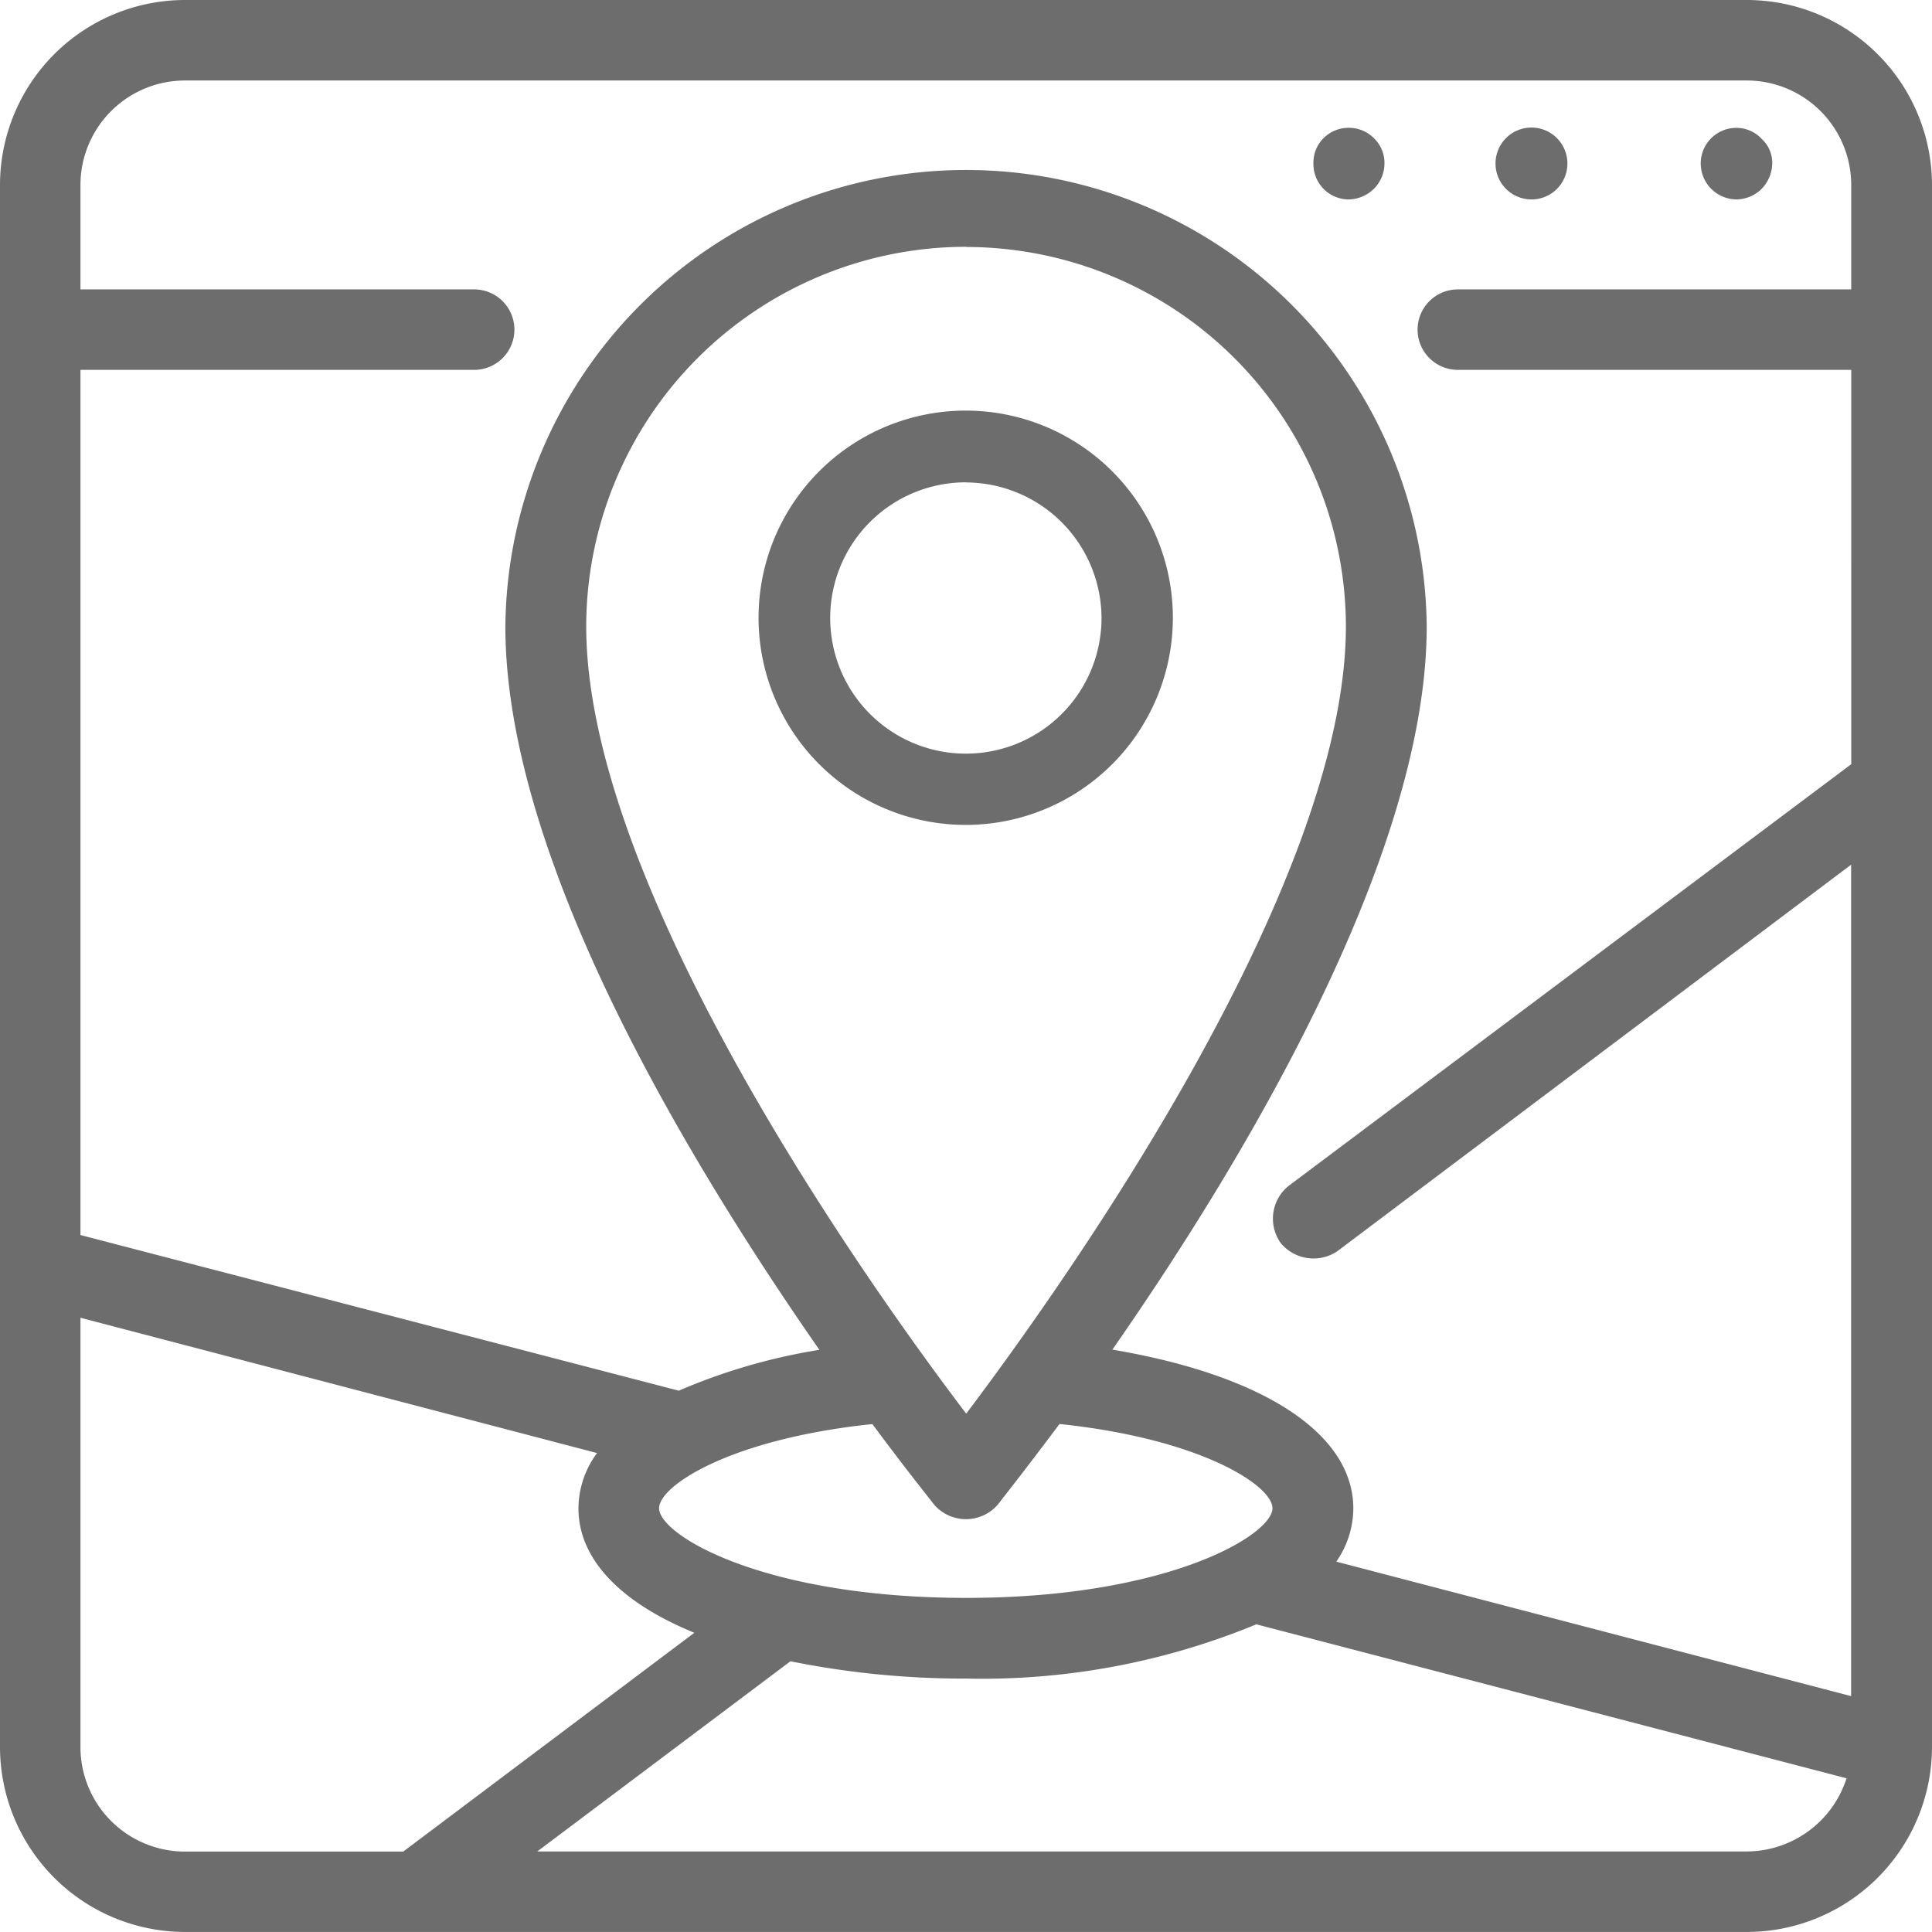
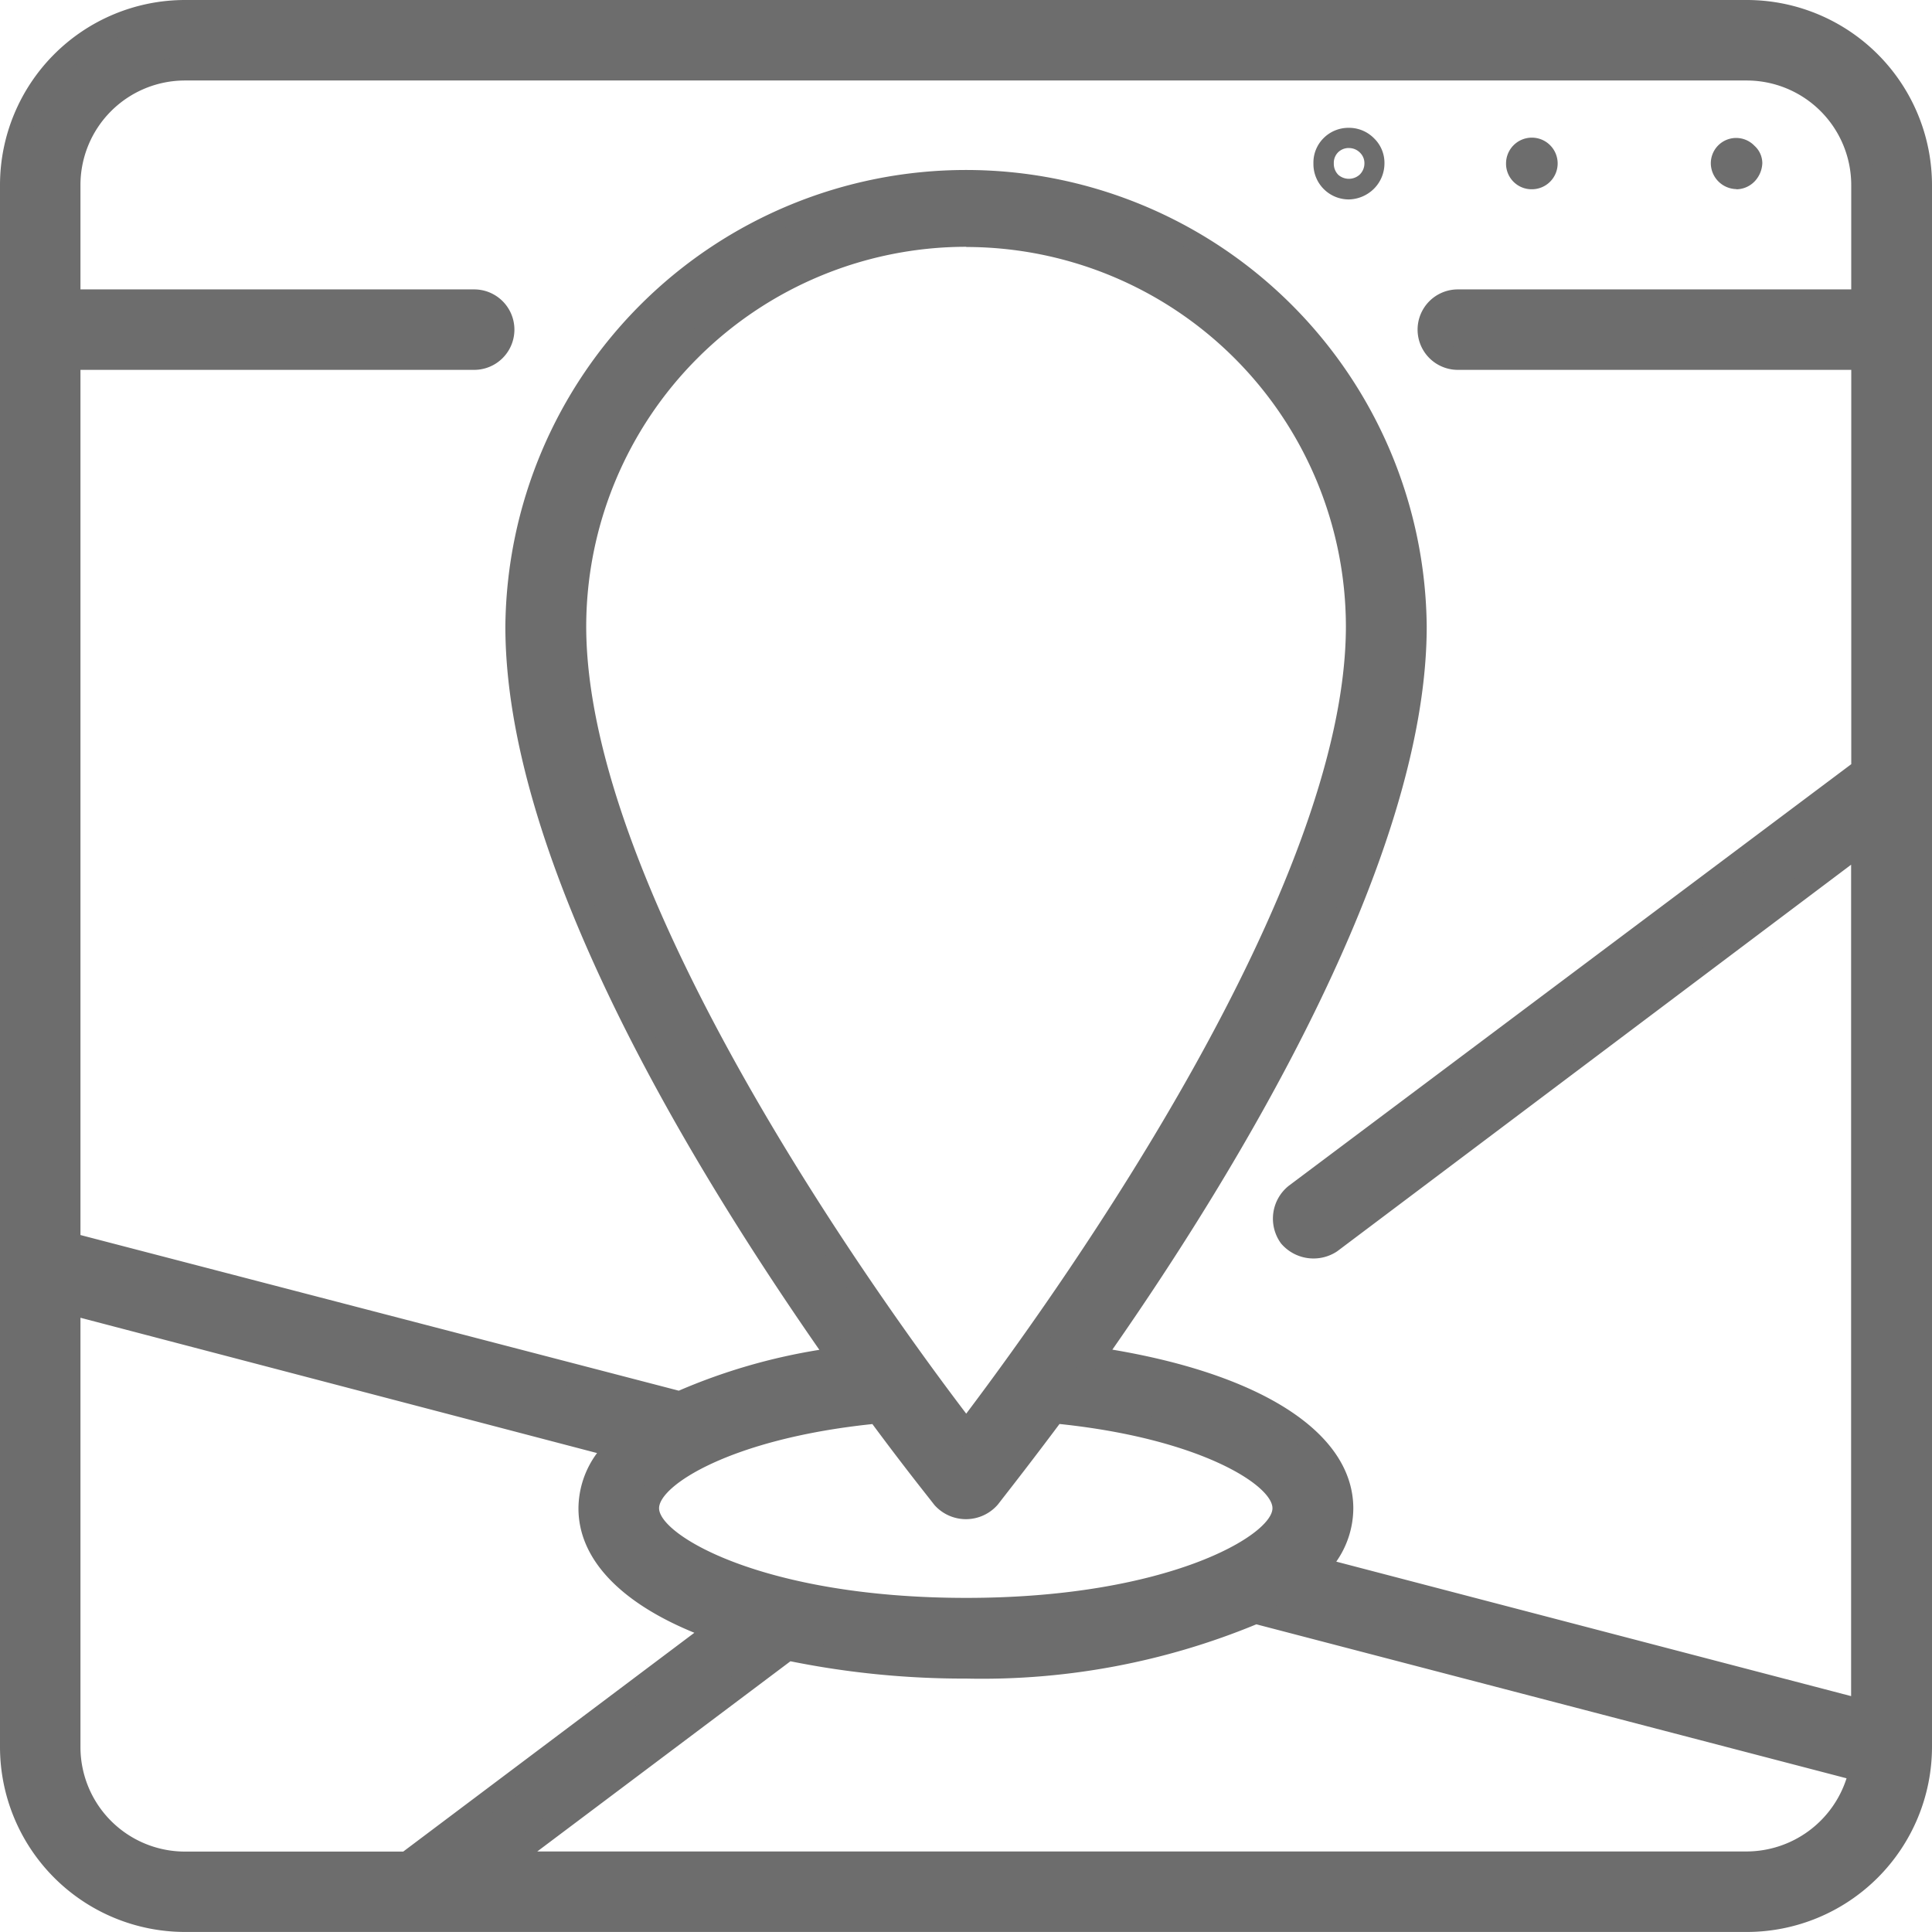
<svg xmlns="http://www.w3.org/2000/svg" width="49.561" height="49.56" viewBox="0 0 49.561 49.56">
  <defs>
    <style>
      .cls-1 {
        fill: #6d6d6d;
      }
    </style>
  </defs>
  <g id="Group_62619" data-name="Group 62619" transform="translate(9843 -1892)">
    <g id="Group_489" data-name="Group 489" transform="translate(-10278.297 1843.182)">
      <g id="Group_356" data-name="Group 356" transform="translate(435.297 48.818)">
        <g id="Group_355" data-name="Group 355">
          <path id="Path_211" data-name="Path 211" class="cls-1" d="M480.124,49.068H440a4.466,4.466,0,0,0-4.456,4.456v40.13A4.452,4.452,0,0,0,440,98.11h40.121a4.451,4.451,0,0,0,4.465-4.455V53.524A4.466,4.466,0,0,0,480.124,49.068ZM440,50.548h40.121a2.985,2.985,0,0,1,2.976,2.977V56.5H472.7a.74.74,0,1,0,0,1.48h10.4V68.547L468.533,79.468a.746.746,0,0,0,.451,1.346.789.789,0,0,0,.441-.13L483.1,70.4V92.728l-14.027-3.664a2.3,2.3,0,0,0,.651-1.543c0-2.031-2.922-3.352-6.408-3.861,3.254-4.61,8.294-12.73,8.294-18.8a11.54,11.54,0,0,0-23.08,0c0,6.065,5.039,14.185,8.28,18.8a15.534,15.534,0,0,0-4.09,1.148l-15.692-4.083V57.982h10.41a.74.74,0,0,0,0-1.48h-10.41V53.524A2.986,2.986,0,0,1,440,50.548Zm11.889,36.973c0-.883,2.249-2.119,5.91-2.471.926,1.259,1.589,2.074,1.687,2.207a.767.767,0,0,0,1.158,0c.1-.133.75-.948,1.687-2.207,3.661.353,5.9,1.589,5.9,2.471,0,1.06-3.176,2.6-8.16,2.6S451.893,88.581,451.893,87.521Zm8.182-1.94c-2.229-2.891-10.057-13.59-10.057-20.715a10.052,10.052,0,0,1,20.1,0C470.121,71.991,462.279,82.69,460.075,85.581Zm-23.049,8.074V82.249l14.083,3.684a2.288,2.288,0,0,0-.7,1.588c0,1.367,1.344,2.427,3.286,3.111l-7.984,6H440A2.987,2.987,0,0,1,437.026,93.654Zm43.1,2.978H448.175l7.313-5.494a22.118,22.118,0,0,0,4.587.465,17.99,17.99,0,0,0,7.422-1.413l15.549,4.058A2.994,2.994,0,0,1,480.124,96.632Z" transform="translate(-435.288 -48.809)" />
          <path id="Path_212" data-name="Path 212" class="cls-1" d="M480.106,98.378H440.041a4.749,4.749,0,0,1-4.744-4.742V53.562a4.749,4.749,0,0,1,4.744-4.744h40.065a4.753,4.753,0,0,1,4.752,4.744V93.636A4.753,4.753,0,0,1,480.106,98.378ZM440.041,49.4a4.162,4.162,0,0,0-4.157,4.157V93.636a4.162,4.162,0,0,0,4.157,4.156h40.065a4.165,4.165,0,0,0,4.165-4.156V53.562a4.165,4.165,0,0,0-4.165-4.157Zm40.065,47.5H447.321l8.113-6.1.131.029a21.765,21.765,0,0,0,4.518.458,17.624,17.624,0,0,0,7.282-1.38l.1-.048,15.9,4.15-.055.272A3.283,3.283,0,0,1,480.106,96.9Zm-31.027-.587h31.027a2.7,2.7,0,0,0,2.56-1.877l-15.14-3.95a18.432,18.432,0,0,1-7.441,1.392,22.484,22.484,0,0,1-4.511-.444Zm-3.245.587h-5.793a3.271,3.271,0,0,1-3.266-3.267V81.866l14.912,3.9-.344.36a2,2,0,0,0-.622,1.385c0,1.515,1.932,2.423,3.086,2.829l.516.182Zm-8.473-14.278V93.636a2.682,2.682,0,0,0,2.68,2.68h5.6l7.468-5.613c-1.923-.786-2.973-1.908-2.973-3.191a2.4,2.4,0,0,1,.477-1.419Zm46.011,10.466-14.838-3.876.316-.357a2.013,2.013,0,0,0,.576-1.346c0-1.968-3.176-3.132-6.148-3.565l-.473-.069.276-.391c3.073-4.353,8.228-12.556,8.228-18.6a11.231,11.231,0,0,0-22.462,0c0,6.013,5.147,14.236,8.214,18.6l.271.385-.465.073a15.062,15.062,0,0,0-4,1.122l-.1.046-15.993-4.16V57.72h10.689a.445.445,0,0,0,.443-.455.44.44,0,0,0-.443-.435H436.774V53.562a3.27,3.27,0,0,1,3.266-3.266h40.065a3.27,3.27,0,0,1,3.266,3.266v3.267H472.694a.445.445,0,1,0,0,.891h10.678V68.711l-.117.088L468.707,79.7a.481.481,0,0,0-.083.649.514.514,0,0,0,.635.086l14.114-10.61Zm-13.8-4.211,13.211,3.451V71L469.6,80.917a1.093,1.093,0,0,1-1.44-.2,1.077,1.077,0,0,1,.194-1.478l14.433-10.818V58.306H472.694a1.032,1.032,0,1,1,0-2.064h10.092v-2.68a2.683,2.683,0,0,0-2.68-2.679H440.041a2.682,2.682,0,0,0-2.68,2.679v2.68h10.1a1.032,1.032,0,0,1,0,2.064h-10.1V80.5l15.349,3.993a15.119,15.119,0,0,1,3.606-1.048c-3.738-5.377-8.055-12.827-8.055-18.557a11.818,11.818,0,0,1,23.635,0c0,6.029-4.93,14.057-8.064,18.552,3.88.653,6.181,2.159,6.181,4.074A2.4,2.4,0,0,1,469.574,88.881Zm-9.49,1.523c-4.989,0-8.465-1.524-8.465-2.892,0-1.216,2.71-2.428,6.168-2.76l.167-.016.1.135c.72.979,1.28,1.689,1.536,2.014l.147.188a.474.474,0,0,0,.7-.011l.175-.225c.269-.345.806-1.034,1.5-1.968l.1-.133.164.016c3.453.332,6.158,1.544,6.158,2.76C468.527,88.879,465.059,90.4,460.084,90.4Zm-2.405-5.051c-3.644.38-5.473,1.581-5.473,2.159,0,.689,2.681,2.3,7.879,2.3,5.182,0,7.856-1.616,7.856-2.3,0-.579-1.826-1.78-5.463-2.161-.651.871-1.152,1.515-1.41,1.846l-.174.224a1.081,1.081,0,0,1-1.622.011l-.144-.184C458.882,86.935,458.357,86.269,457.679,85.353Zm2.407.7-.234-.3c-2.37-3.075-10.1-13.665-10.1-20.866a10.33,10.33,0,0,1,20.661,0c0,6.883-7.057,16.884-10.092,20.865Zm0-30.9a9.752,9.752,0,0,0-9.749,9.733c0,6.907,7.657,17.452,9.748,20.2,2.573-3.413,9.74-13.524,9.74-20.2A9.748,9.748,0,0,0,460.084,55.154Z" transform="translate(-435.297 -48.818)" />
        </g>
      </g>
      <g id="Group_358" data-name="Group 358" transform="translate(478.925 52.098)">
        <g id="Group_357" data-name="Group 357">
          <path id="Path_213" data-name="Path 213" class="cls-1" d="M472.723,53.546a.66.66,0,0,0,.467-.2.714.714,0,0,0,.2-.467.6.6,0,0,0-.2-.448.65.65,0,0,0-1.121.448.668.668,0,0,0,.655.662Z" transform="translate(-471.81 -51.97)" />
-           <path id="Path_214" data-name="Path 214" class="cls-1" d="M472.732,53.815a.925.925,0,0,1-.913-.922.914.914,0,0,1,.909-.914h.016a.89.89,0,0,1,.648.292.83.83,0,0,1,.262.621.967.967,0,0,1-.258.637A.936.936,0,0,1,472.732,53.815Zm0-1.318a.374.374,0,0,0-.269.109.393.393,0,0,0-.121.286.4.4,0,0,0,.677.283.444.444,0,0,0,.119-.283.35.35,0,0,0-.1-.249.4.4,0,0,0-.3-.146Z" transform="translate(-471.819 -51.979)" />
        </g>
      </g>
      <g id="Group_360" data-name="Group 360" transform="translate(473.672 52.09)">
        <g id="Group_359" data-name="Group 359">
          <path id="Path_215" data-name="Path 215" class="cls-1" d="M468.742,53.546a.662.662,0,1,0-.653-.662A.655.655,0,0,0,468.742,53.546Z" transform="translate(-467.83 -51.963)" />
-           <path id="Path_216" data-name="Path 216" class="cls-1" d="M468.751,53.816a.922.922,0,1,1,.921-.922A.919.919,0,0,1,468.751,53.816Zm0-1.325a.4.4,0,0,0-.393.4.4.4,0,1,0,.8,0A.4.4,0,0,0,468.751,52.491Z" transform="translate(-467.839 -51.972)" />
        </g>
      </g>
      <g id="Group_362" data-name="Group 362" transform="translate(468.99 52.097)">
        <g id="Group_361" data-name="Group 361">
-           <path id="Path_217" data-name="Path 217" class="cls-1" d="M464.771,53.546a.666.666,0,0,0,.653-.662.634.634,0,0,0-.2-.467.659.659,0,0,0-.925,0,.632.632,0,0,0-.184.467.647.647,0,0,0,.652.662Z" transform="translate(-463.861 -51.969)" />
          <path id="Path_218" data-name="Path 218" class="cls-1" d="M464.781,53.815a.907.907,0,0,1-.911-.922.884.884,0,0,1,.267-.657.9.9,0,0,1,.64-.258h0a.9.9,0,0,1,.648.269.877.877,0,0,1,.267.646.92.92,0,0,1-.266.644A.941.941,0,0,1,464.781,53.815Zm0-1.319a.388.388,0,0,0-.278.11.382.382,0,0,0-.11.286.4.4,0,0,0,.114.291.412.412,0,0,0,.55-.005.4.4,0,0,0,.121-.285.373.373,0,0,0-.11-.274.394.394,0,0,0-.286-.122Z" transform="translate(-463.87 -51.978)" />
        </g>
      </g>
      <g id="Group_364" data-name="Group 364" transform="translate(454.771 59.351)">
        <g id="Group_363" data-name="Group 363">
-           <path id="Path_219" data-name="Path 219" class="cls-1" d="M456.606,57.722a5.055,5.055,0,1,0,5.043,5.063A5.063,5.063,0,0,0,456.606,57.722Zm0,8.8a3.74,3.74,0,1,1,3.73-3.74A3.748,3.748,0,0,1,456.606,66.525Z" transform="translate(-451.293 -57.463)" />
-           <path id="Path_220" data-name="Path 220" class="cls-1" d="M456.615,68.1a5.314,5.314,0,1,1,5.3-5.3A5.315,5.315,0,0,1,456.615,68.1Zm0-10.109a4.8,4.8,0,1,0,4.785,4.8A4.8,4.8,0,0,0,456.615,57.991Zm0,8.8a4,4,0,1,1,3.989-4A4.008,4.008,0,0,1,456.615,66.794Zm0-7.479a3.48,3.48,0,1,0,3.47,3.481A3.489,3.489,0,0,0,456.615,59.315Z" transform="translate(-451.302 -57.472)" />
-         </g>
+           </g>
      </g>
    </g>
  </g>
</svg>